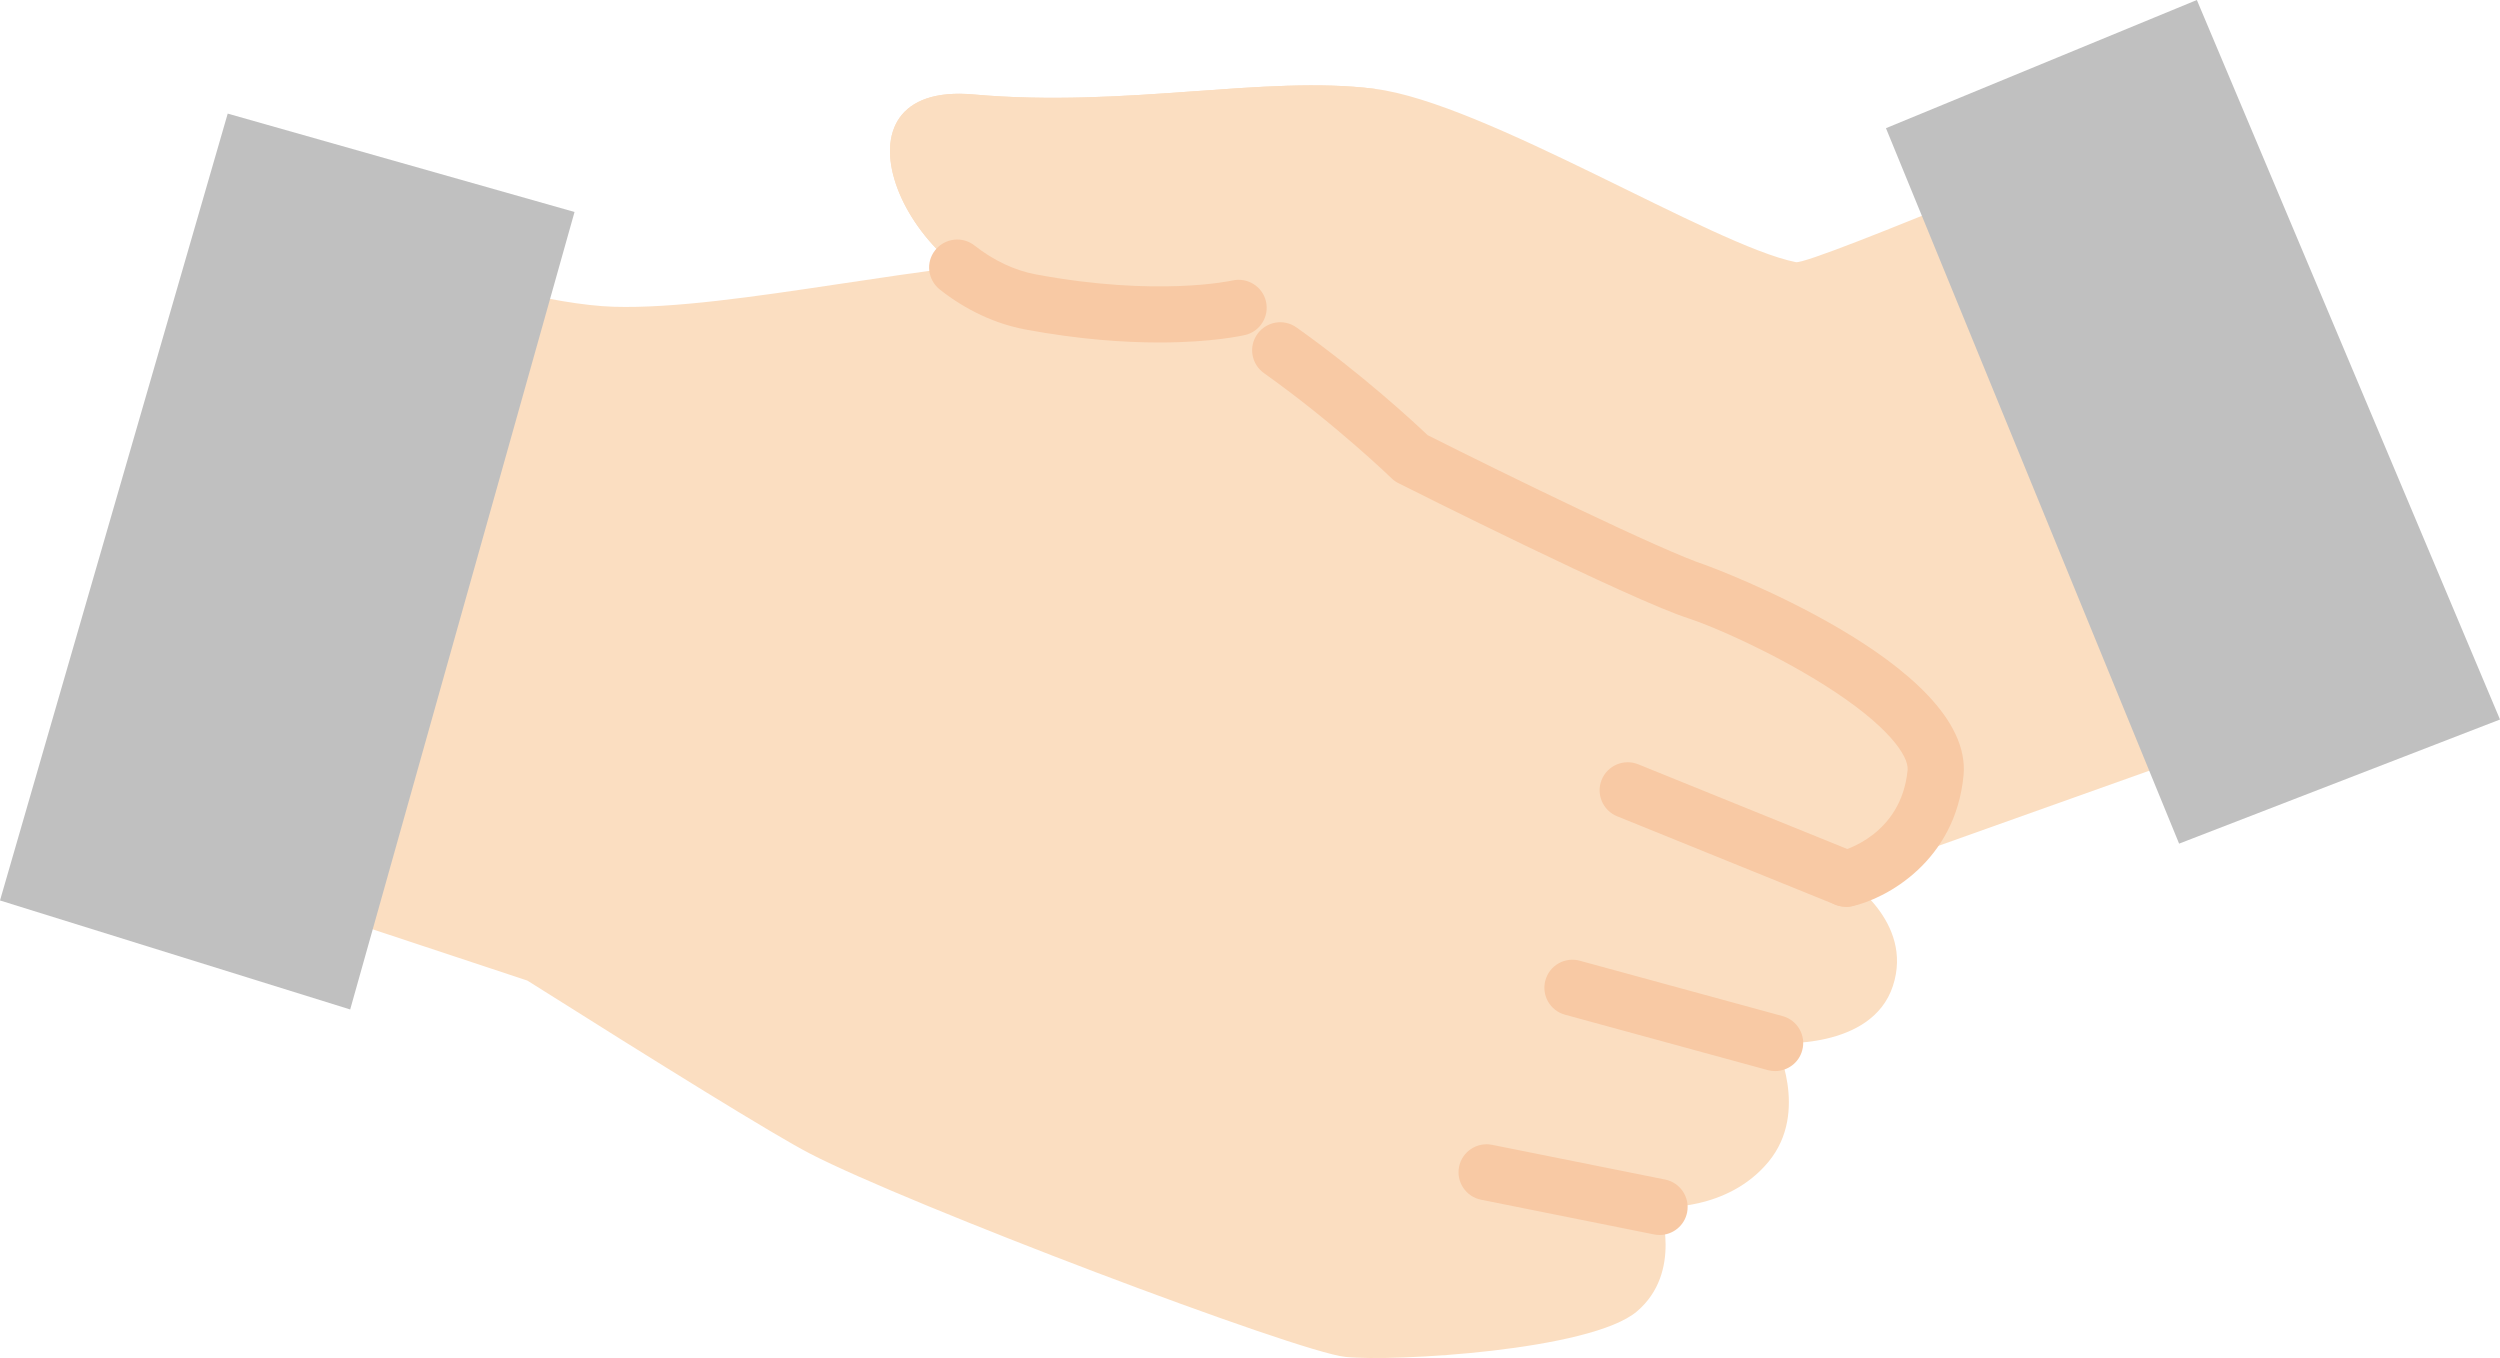
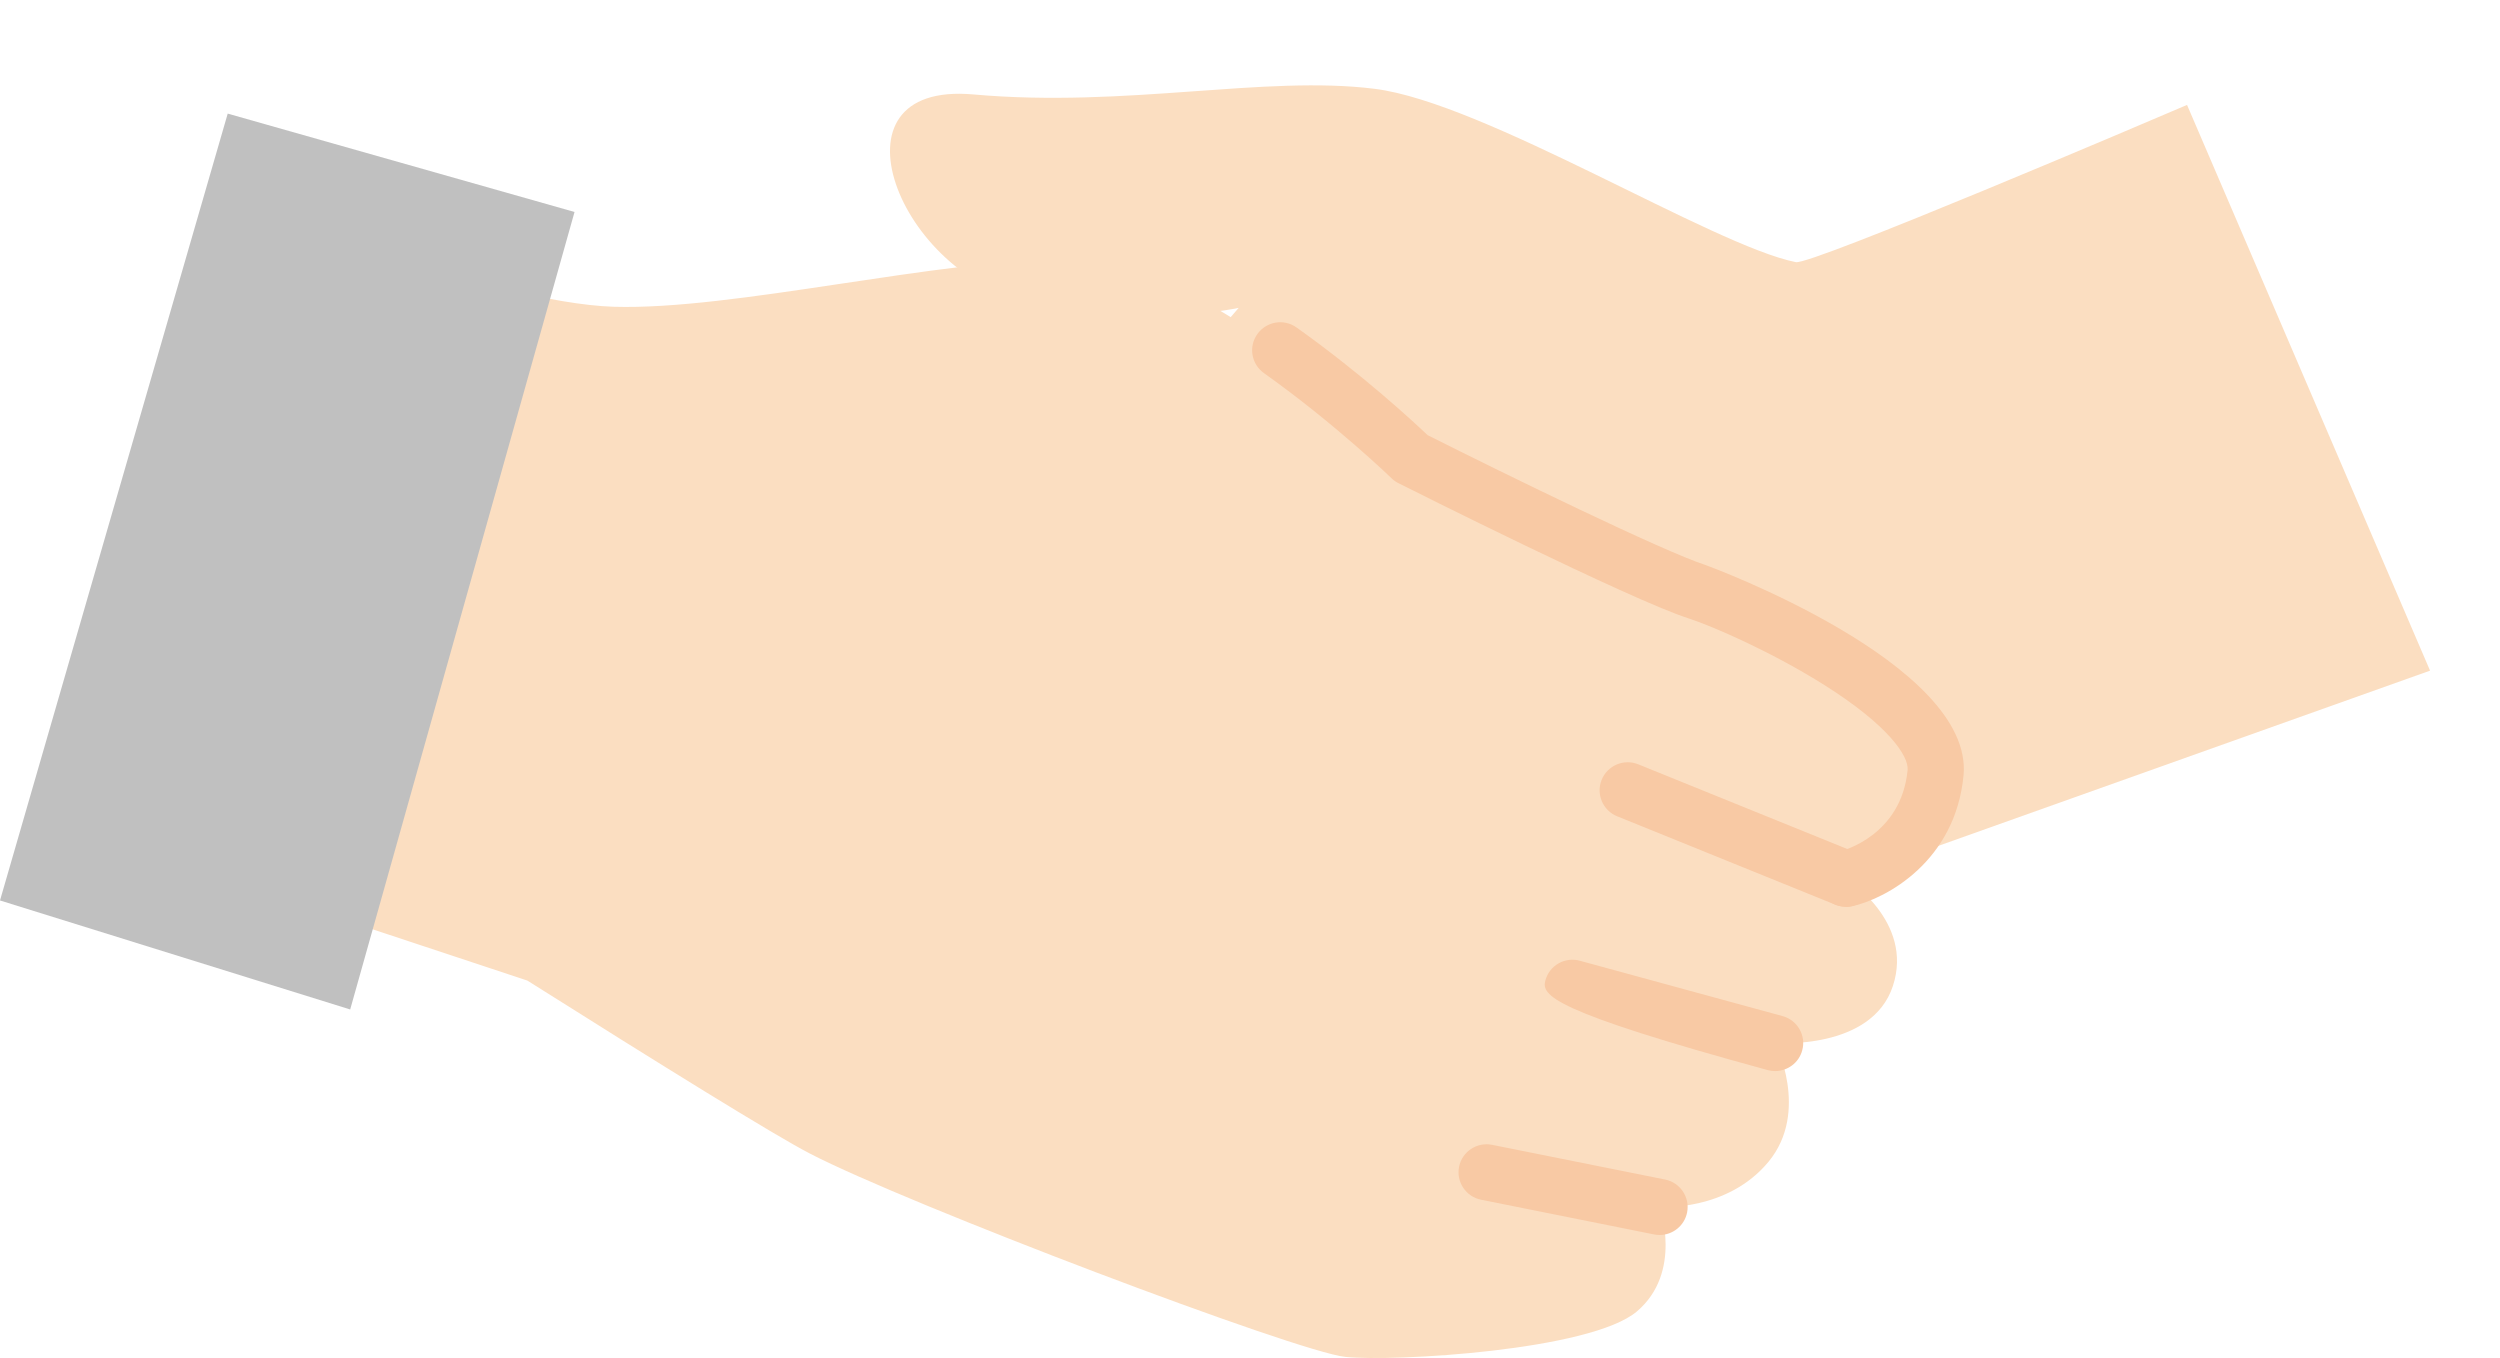
<svg xmlns="http://www.w3.org/2000/svg" width="81" height="44" viewBox="0 0 81 44" fill="none">
  <g clip-path="url(#clip0_124_2058)">
    <path d="M70.865 3.397C69.679 3.909 58.682 8.592 58.187 8.494C55.495 7.957 48.107 3.325 44.541 2.878C40.976 2.428 36.487 3.503 31.54 3.06C26.593 2.617 29.168 8.999 33.392 9.786C37.615 10.574 40.133 9.975 40.133 9.975L26.654 25.66L46.793 39.11L59.806 28.474L78.734 21.729L70.861 3.401L70.865 3.397Z" fill="#FBDEC1" />
    <path d="M1.771 26.696L17.087 31.771C21.39 34.486 25.075 36.773 26.24 37.375C29.415 39.023 42.031 43.804 43.592 43.964C45.153 44.124 51.537 43.761 53.036 42.49C54.531 41.22 53.774 39.107 53.774 39.107C53.774 39.107 55.964 39.263 57.303 37.637C58.642 36.011 57.518 33.792 57.518 33.792C57.518 33.792 60.642 34.043 61.33 31.945C62.018 29.847 59.813 28.467 59.813 28.467C59.813 28.467 62.44 27.879 62.716 25.033C62.945 22.666 56.805 19.751 54.971 19.156C53.138 18.561 45.727 14.84 45.727 14.84C45.727 14.84 39.074 8.386 34.745 8.386C30.416 8.386 23.762 10.059 19.881 9.939C15.999 9.82 7.123 6.473 7.123 6.473L1.771 26.692V26.696Z" fill="#FBDEC1" />
-     <path d="M44.542 2.878C40.977 2.428 36.488 3.503 31.54 3.06C26.593 2.617 29.168 8.999 33.392 9.786C37.615 10.574 40.133 9.975 40.133 9.975L44.542 2.878Z" fill="#FBDEC1" />
    <path d="M18.615 6.868L11.346 32.707L0 29.175L7.378 3.681L18.615 6.868Z" fill="#C0C0C0" />
-     <path d="M61.105 4.153L70.603 27.334L81 23.312L71.178 0L61.105 4.153Z" fill="#C0C0C0" />
    <path d="M59.806 29.378C59.694 29.378 59.577 29.356 59.464 29.312L52.396 26.448C51.931 26.26 51.705 25.73 51.894 25.265C52.083 24.8 52.614 24.575 53.08 24.764L60.148 27.628C60.614 27.817 60.84 28.347 60.65 28.812C60.508 29.164 60.166 29.378 59.806 29.378Z" fill="#F8C9A4" />
-     <path d="M57.514 34.703C57.434 34.703 57.354 34.693 57.274 34.671L50.708 32.877C50.224 32.747 49.937 32.246 50.071 31.763C50.202 31.28 50.704 30.994 51.188 31.128L57.754 32.921C58.238 33.052 58.526 33.553 58.391 34.035C58.282 34.438 57.914 34.703 57.514 34.703Z" fill="#F8C9A4" />
+     <path d="M57.514 34.703C57.434 34.703 57.354 34.693 57.274 34.671C50.224 32.747 49.937 32.246 50.071 31.763C50.202 31.28 50.704 30.994 51.188 31.128L57.754 32.921C58.238 33.052 58.526 33.553 58.391 34.035C58.282 34.438 57.914 34.703 57.514 34.703Z" fill="#F8C9A4" />
    <path d="M53.774 40.014C53.716 40.014 53.654 40.007 53.593 39.996L47.987 38.871C47.495 38.773 47.175 38.293 47.274 37.803C47.372 37.313 47.852 36.994 48.343 37.092L53.949 38.217C54.44 38.315 54.76 38.794 54.662 39.285C54.575 39.716 54.196 40.014 53.771 40.014H53.774Z" fill="#F8C9A4" />
    <path d="M59.806 29.378C59.391 29.378 59.013 29.091 58.918 28.67C58.809 28.184 59.114 27.701 59.602 27.588C59.697 27.567 61.599 27.076 61.806 24.953C61.85 24.495 61.177 23.501 59.125 22.205C57.477 21.163 55.538 20.303 54.684 20.027C52.803 19.417 45.618 15.812 45.312 15.656C45.229 15.616 45.153 15.562 45.087 15.497C45.069 15.478 43.25 13.722 40.951 12.088C40.543 11.797 40.445 11.231 40.74 10.821C41.031 10.415 41.598 10.316 42.009 10.611C44.134 12.121 45.825 13.689 46.255 14.099C48.834 15.395 53.872 17.856 55.248 18.303C55.335 18.332 63.971 21.501 63.618 25.131C63.349 27.897 61.137 29.109 60.009 29.363C59.944 29.378 59.875 29.385 59.809 29.385L59.806 29.378Z" fill="#F8C9A4" />
-     <path d="M37.565 11.097C36.422 11.097 34.96 10.999 33.225 10.676C32.253 10.494 31.293 10.048 30.449 9.38C30.056 9.068 29.987 8.498 30.3 8.106C30.613 7.713 31.184 7.645 31.577 7.957C32.192 8.44 32.876 8.763 33.559 8.89C37.506 9.627 39.904 9.093 39.926 9.089C40.413 8.977 40.904 9.278 41.017 9.764C41.13 10.251 40.831 10.737 40.344 10.854C40.279 10.868 39.289 11.097 37.565 11.097Z" fill="#F8C9A4" />
  </g>
  <defs>
    <clipPath id="clip0_124_2058">
      <rect width="81" height="44" fill="white" />
    </clipPath>
  </defs>
</svg>